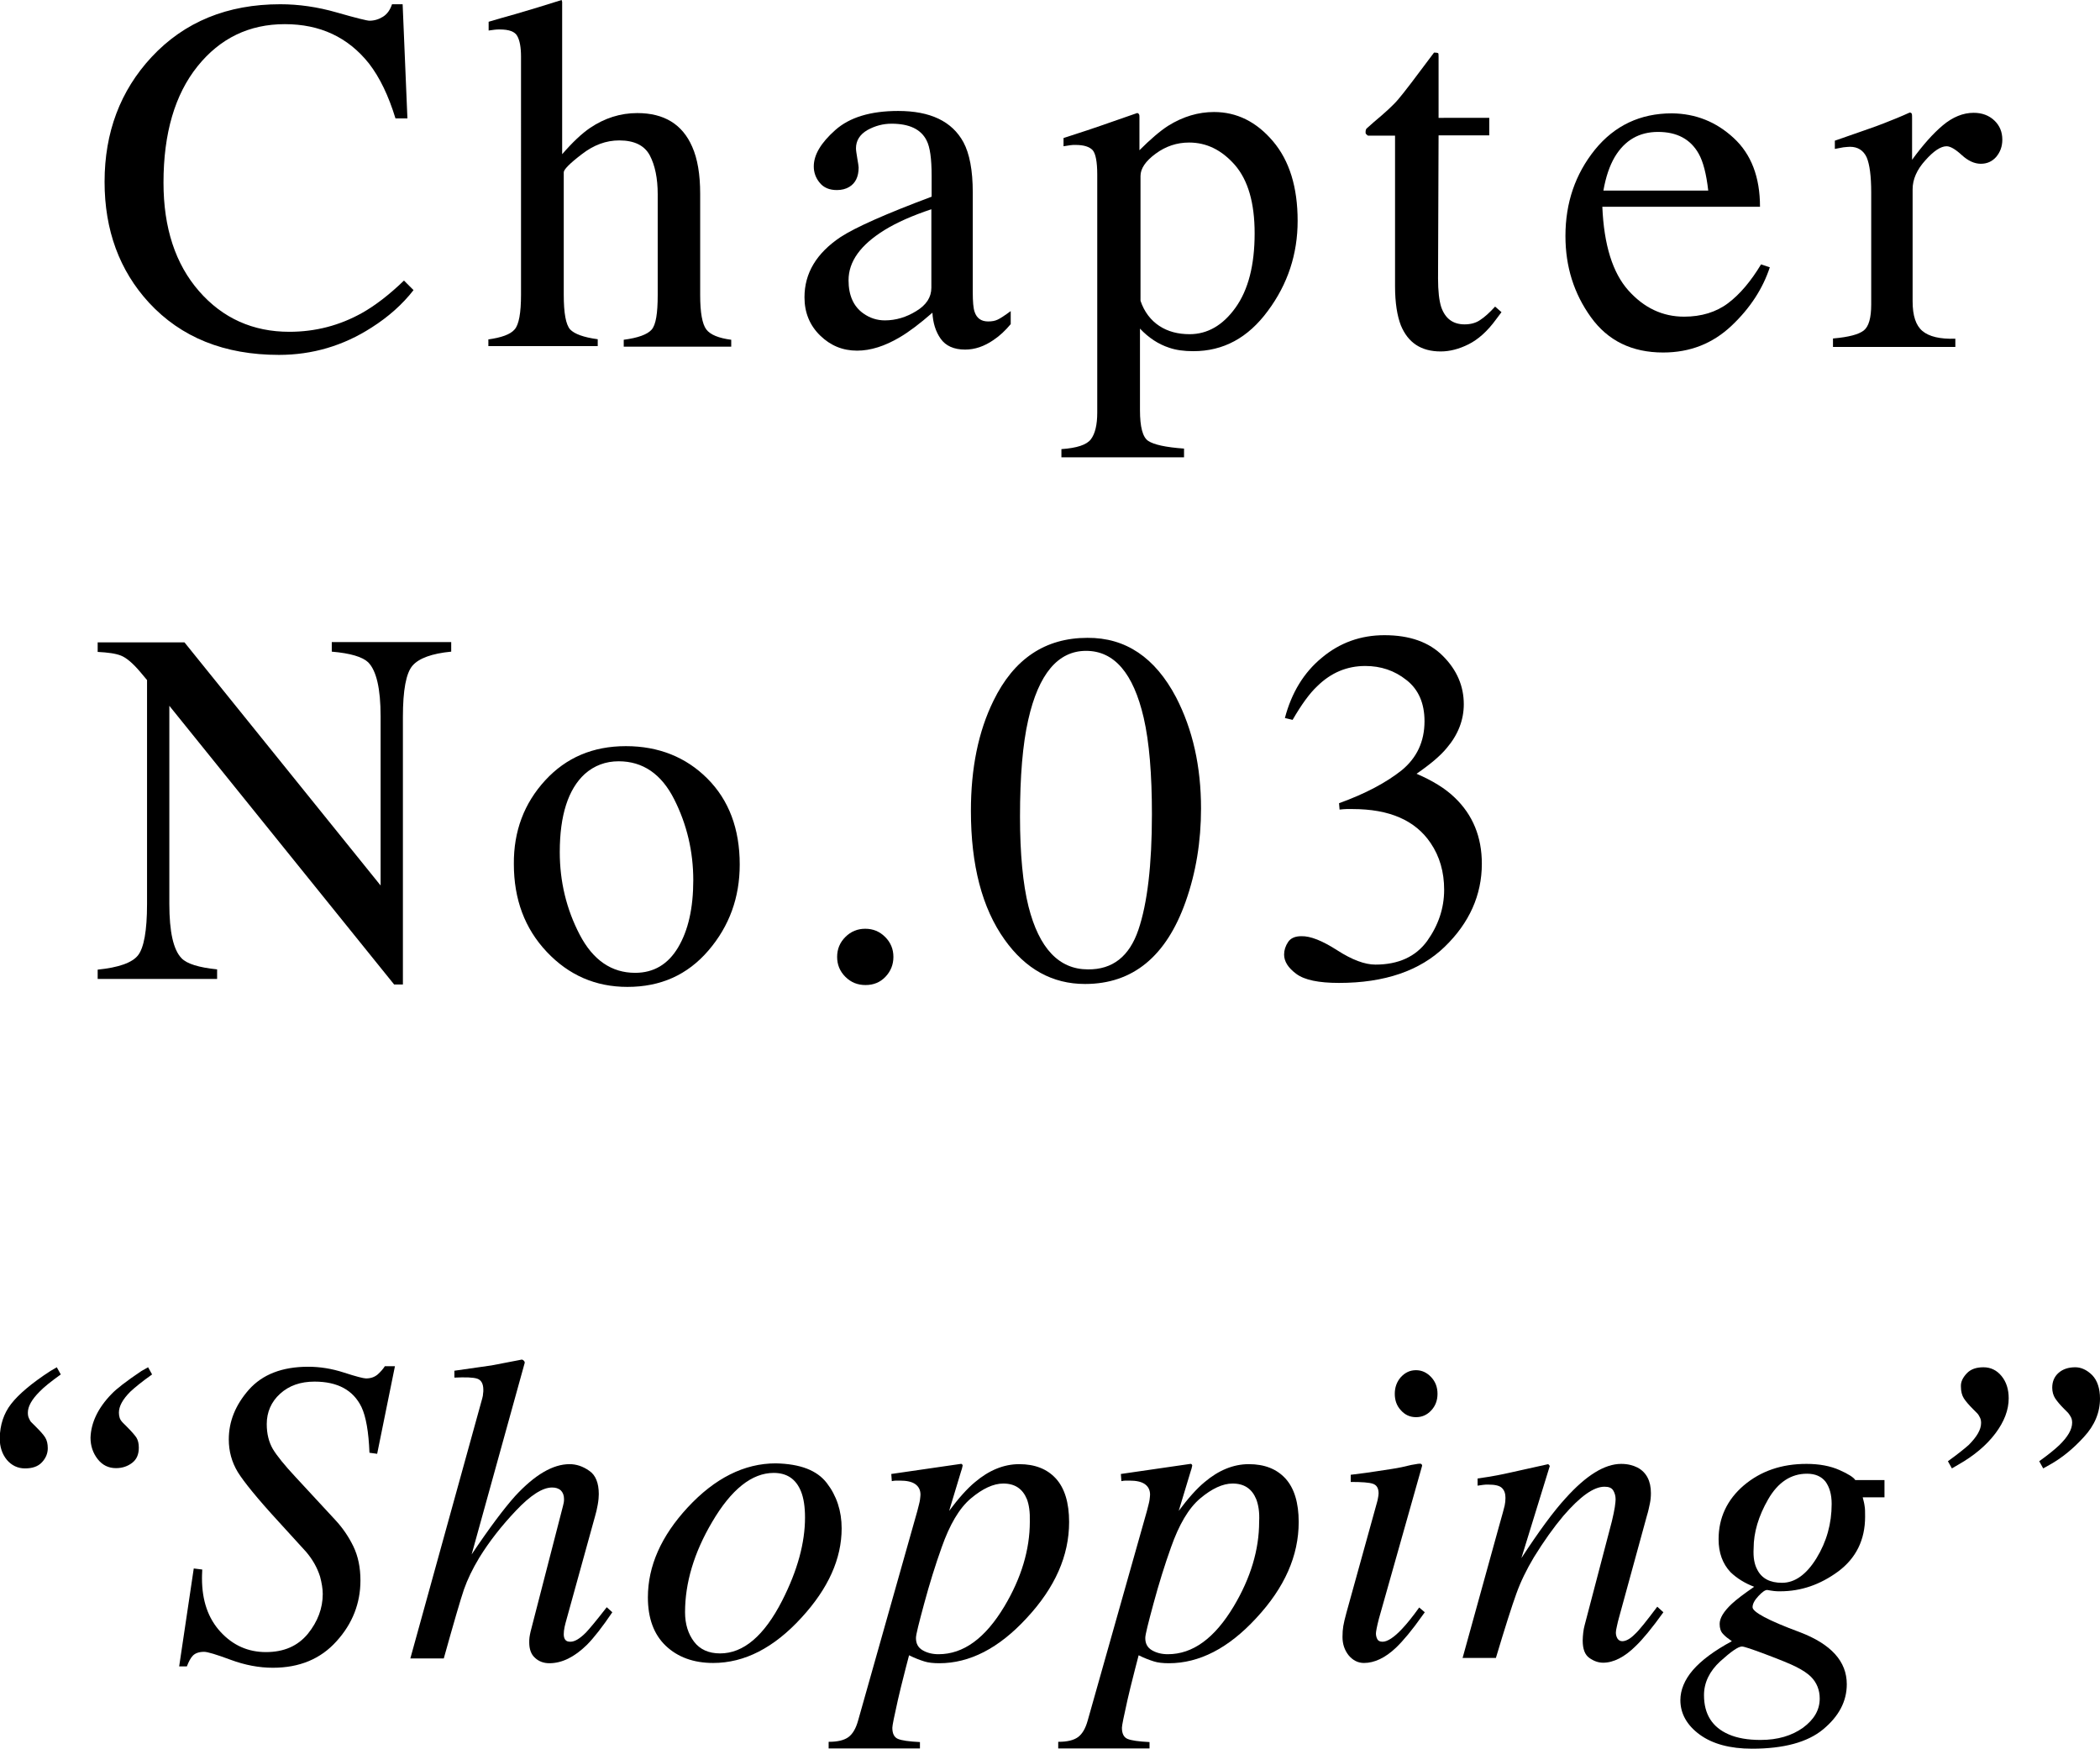
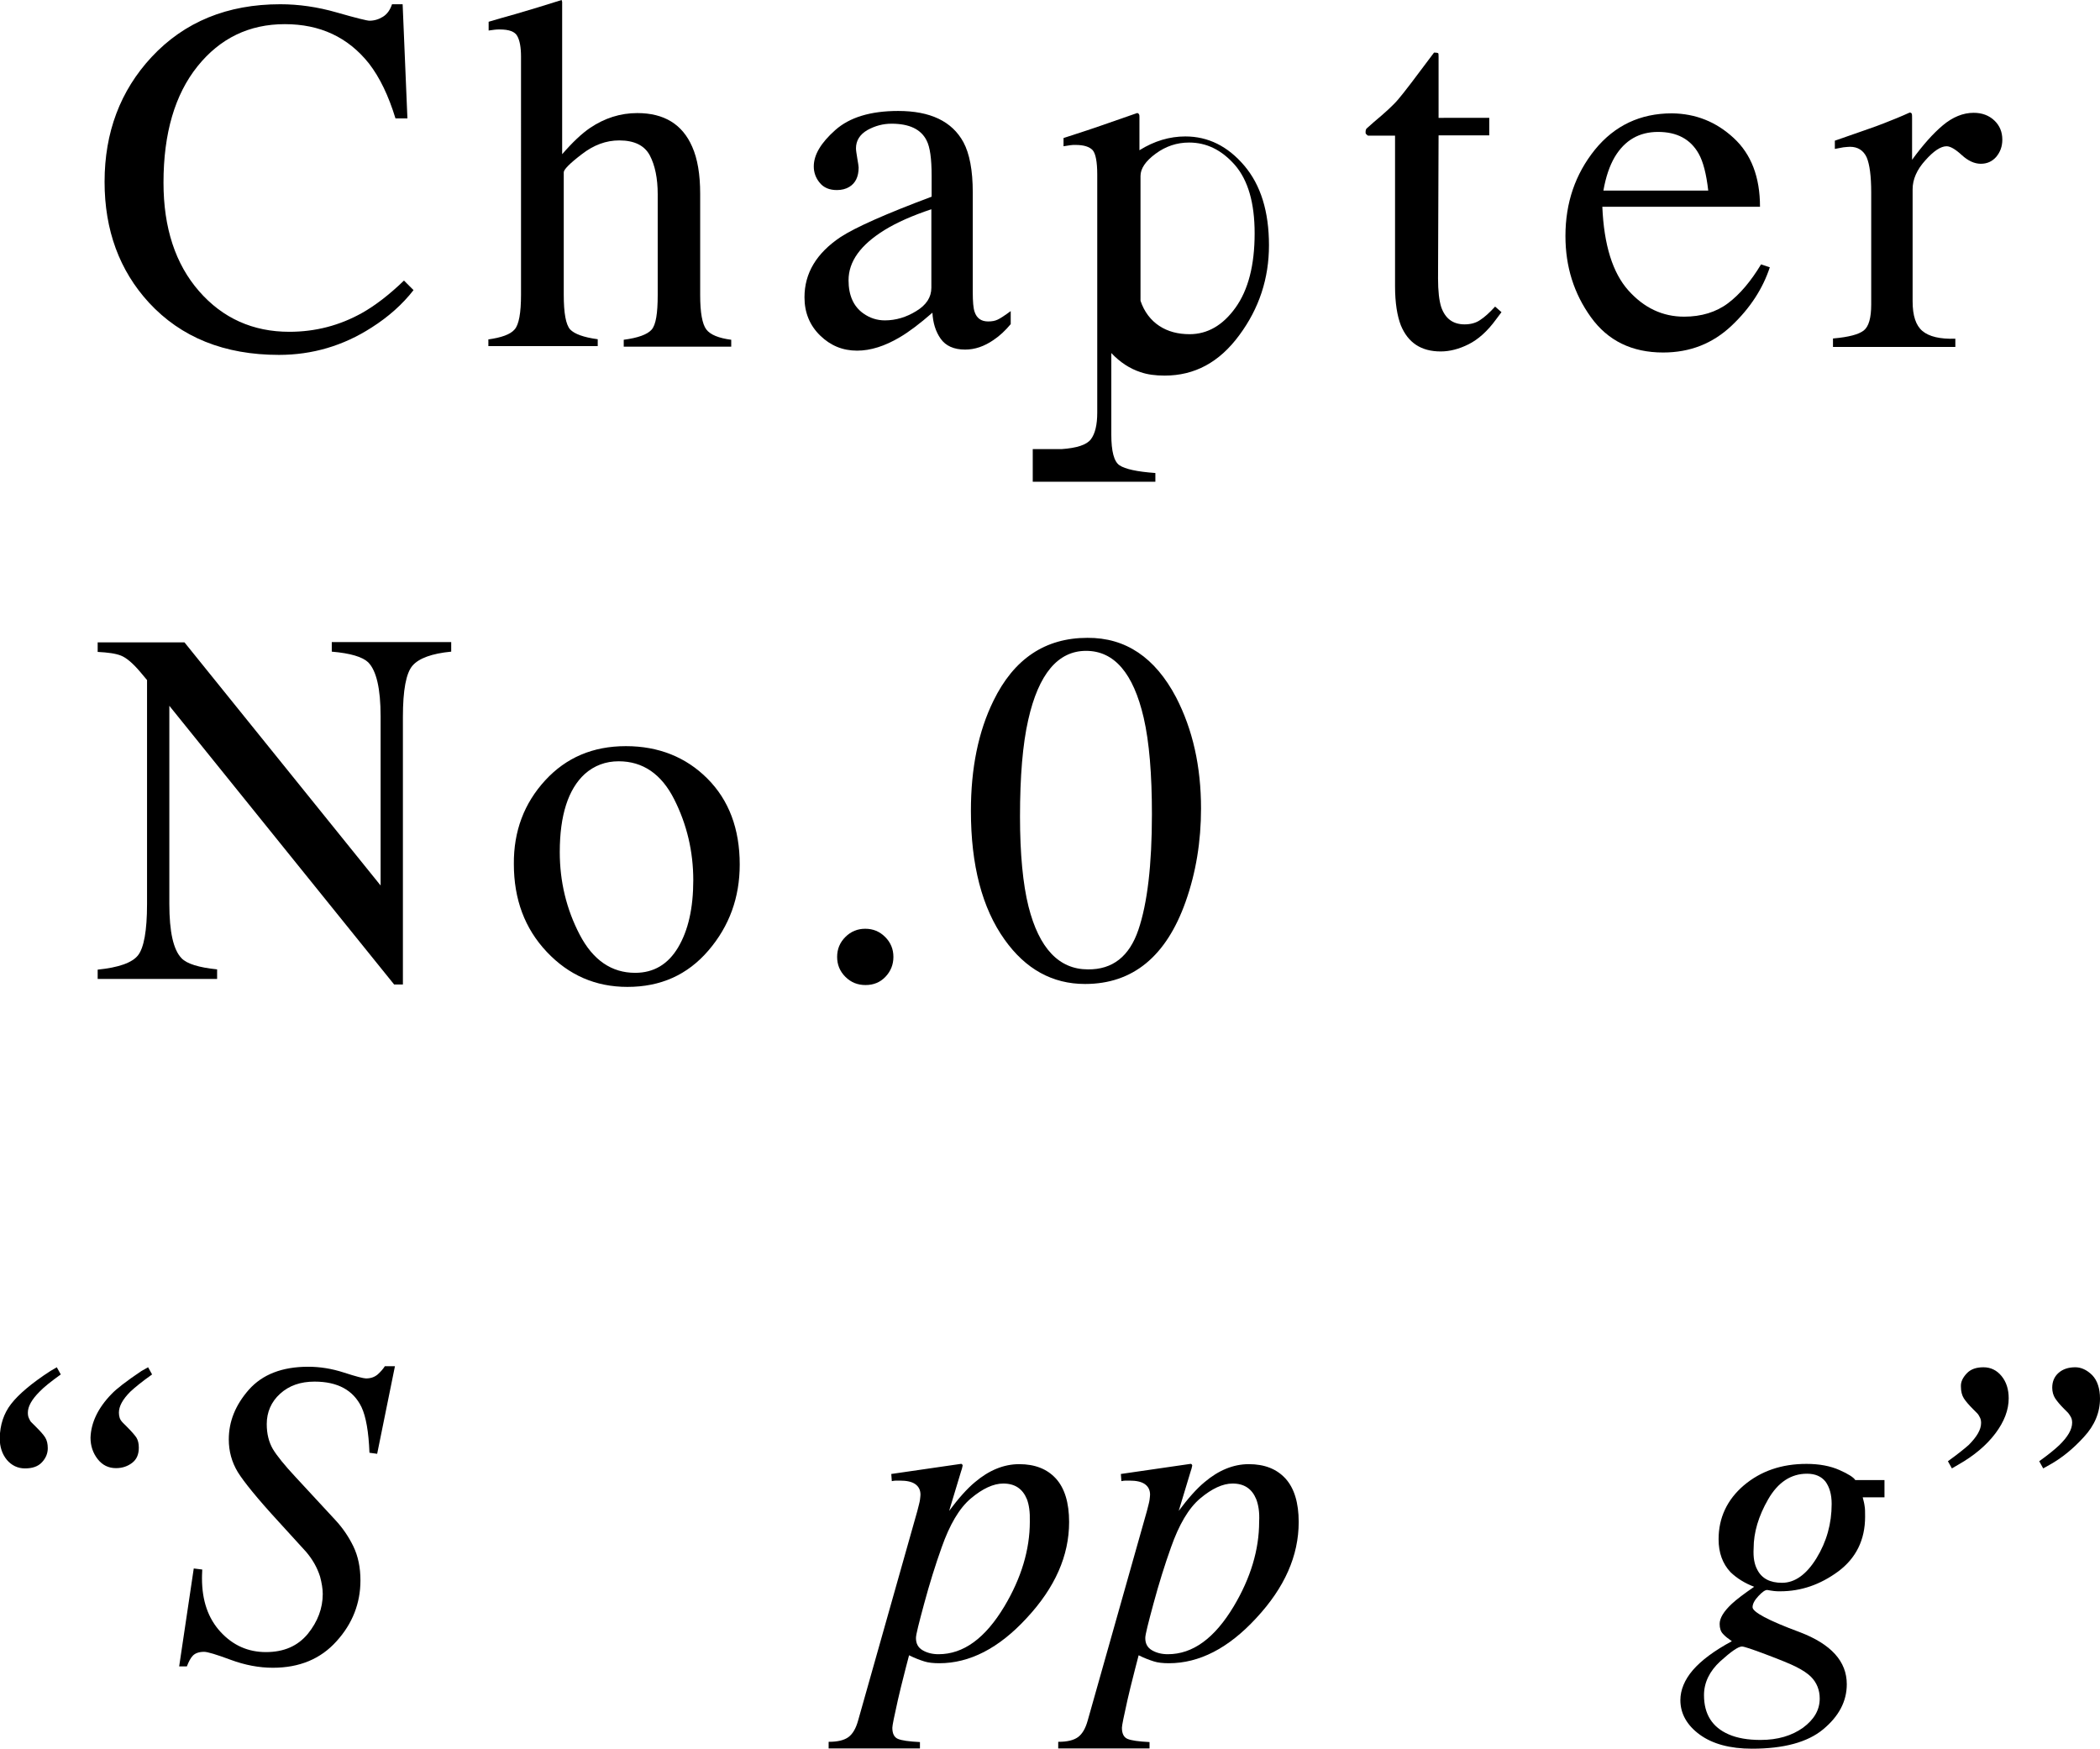
<svg xmlns="http://www.w3.org/2000/svg" version="1.1" id="レイヤー_1" x="0px" y="0px" viewBox="0 0 791.2 659" style="enable-background:new 0 0 791.2 659;" xml:space="preserve">
  <g>
    <g>
      <path d="M126.9,4.7c7.3,2.1,11.4,3.1,12.3,3.1c1.8,0,3.5-0.5,5.1-1.5c1.6-1,2.7-2.6,3.4-4.7h4l1.8,43H149    c-2.6-8.5-5.9-15.4-10-20.7c-7.9-9.9-18.4-14.8-31.7-14.8c-13.4,0-24.4,5.3-32.9,15.9c-8.5,10.6-12.8,25.2-12.8,43.8    c0,17.1,4.5,30.7,13.4,40.9c8.9,10.2,20.3,15.3,34,15.3c9.9,0,19-2.4,27.4-7.1c4.8-2.7,10.1-6.7,15.8-12.2l3.6,3.6    c-4.2,5.4-9.5,10.1-15.8,14.1c-10.7,6.9-22.4,10.3-34.9,10.3c-20.6,0-36.9-6.6-49-19.7C45,101.9,39.4,86.7,39.4,68.5    c0-18.6,5.9-34.3,17.7-47C69.5,8.2,85.7,1.6,105.6,1.6C112.5,1.6,119.6,2.6,126.9,4.7z" />
      <path d="M183.8,127.9c5.1-0.7,8.5-1.9,10.1-3.8c1.6-1.8,2.4-6.2,2.4-13V21.3c0-3.5-0.5-6.1-1.4-7.7c-0.9-1.7-3.1-2.5-6.6-2.5    c-0.7,0-1.4,0-2,0.1s-1.4,0.2-2.2,0.3V8.2c2.7-0.8,6.1-1.8,10.1-2.9c4-1.2,6.8-2,8.4-2.5l9-2.8l0.2,0.7v57.4    c3.9-4.5,7.4-7.8,10.5-9.9c5.5-3.7,11.4-5.6,17.8-5.6c10.1,0,17,4.2,20.7,12.7c2,4.5,3,10.4,3,17.7v38.2c0,6.6,0.8,10.9,2.3,12.9    c1.5,2,4.7,3.3,9.4,3.9v2.6h-40.5v-2.6c5.4-0.7,8.9-2,10.5-3.8s2.3-6.1,2.3-13V73.2c0-6-1-10.9-3-14.7c-2-3.7-5.8-5.6-11.5-5.6    c-4.9,0-9.6,1.7-14.1,5.2c-4.6,3.5-6.8,5.8-6.8,6.8v46.1c0,7,0.8,11.3,2.4,13.1c1.6,1.7,5.1,3,10.4,3.7v2.6h-41.2V127.9z" />
      <path d="M316.7,89.3c5.7-3.7,17.2-8.8,34.3-15.2v-7.9c0-6.4-0.6-10.8-1.9-13.3c-2.1-4.2-6.5-6.3-13.2-6.3c-3.2,0-6.2,0.8-9.1,2.4    c-2.9,1.7-4.3,4-4.3,6.9c0,0.7,0.2,2,0.5,3.8c0.3,1.8,0.5,2.9,0.5,3.4c0,3.5-1.2,5.9-3.5,7.3c-1.3,0.8-2.9,1.2-4.7,1.2    c-2.8,0-5-0.9-6.5-2.8c-1.5-1.8-2.2-3.9-2.2-6.1c0-4.4,2.7-8.9,8.1-13.7c5.4-4.8,13.3-7.2,23.7-7.2c12.1,0,20.3,3.9,24.6,11.8    c2.3,4.3,3.5,10.6,3.5,18.8V110c0,3.6,0.2,6.1,0.7,7.5c0.8,2.4,2.5,3.6,5.1,3.6c1.4,0,2.6-0.2,3.6-0.7c0.9-0.4,2.6-1.5,4.9-3.2    v4.9c-2,2.4-4.1,4.4-6.5,6c-3.5,2.4-7,3.6-10.7,3.6c-4.2,0-7.3-1.4-9.2-4.1c-1.9-2.7-2.9-6-3.1-9.8c-4.7,4.1-8.8,7.2-12.2,9.2    c-5.7,3.4-11.1,5.1-16.2,5.1c-5.4,0-10-1.9-13.9-5.7c-3.9-3.8-5.9-8.6-5.9-14.4C303.1,102.9,307.6,95.4,316.7,89.3z M351,78.8    c-7.2,2.4-13.1,5-17.8,7.9c-9,5.6-13.5,11.8-13.5,18.9c0,5.7,1.9,9.9,5.6,12.5c2.4,1.7,5.1,2.6,8.1,2.6c4.1,0,8.1-1.2,11.8-3.5    c3.8-2.3,5.7-5.2,5.7-8.8V78.8z" />
-       <path d="M399.9,169.2c5.8-0.4,9.5-1.6,11.1-3.7c1.6-2.1,2.4-5.5,2.4-10V65.7c0-4.7-0.6-7.8-1.7-9.1c-1.2-1.3-3.3-2-6.5-2    c-0.7,0-1.3,0-1.9,0.1c-0.6,0.1-1.5,0.2-2.6,0.4v-3.1l8.9-2.9c0.3-0.1,6.6-2.2,18.8-6.5c0.3,0,0.5,0.1,0.7,0.4    c0.2,0.3,0.2,0.6,0.2,1v12.6c4.1-4.1,7.7-7.2,10.8-9.2c5.6-3.5,11.4-5.2,17.3-5.2c8.6,0,16,3.7,22.2,11c6.2,7.3,9.3,17.3,9.3,30    c0,12.5-3.7,23.8-11.2,33.9c-7.5,10.2-16.8,15.2-28.1,15.2c-3.5,0-6.5-0.4-9.1-1.3c-4-1.3-7.7-3.7-11-7.2v30.7    c0,6.3,1,10.2,3.1,11.6c2.1,1.4,6.5,2.4,13.5,2.9v3.3h-46.2V169.2z M436.8,122.8c3.2,2.1,7,3.1,11.4,3.1c6.7,0,12.5-3.3,17.3-10    c4.8-6.7,7.2-16,7.2-28c0-11.5-2.5-20-7.4-25.7c-5-5.7-10.7-8.5-17.3-8.5c-4.6,0-8.8,1.4-12.6,4.2c-3.8,2.8-5.7,5.6-5.7,8.4v47    C431.1,117.5,433.6,120.7,436.8,122.8z" />
+       <path d="M399.9,169.2c5.8-0.4,9.5-1.6,11.1-3.7c1.6-2.1,2.4-5.5,2.4-10V65.7c0-4.7-0.6-7.8-1.7-9.1c-1.2-1.3-3.3-2-6.5-2    c-0.7,0-1.3,0-1.9,0.1c-0.6,0.1-1.5,0.2-2.6,0.4v-3.1l8.9-2.9c0.3-0.1,6.6-2.2,18.8-6.5c0.3,0,0.5,0.1,0.7,0.4    c0.2,0.3,0.2,0.6,0.2,1v12.6c5.6-3.5,11.4-5.2,17.3-5.2c8.6,0,16,3.7,22.2,11c6.2,7.3,9.3,17.3,9.3,30    c0,12.5-3.7,23.8-11.2,33.9c-7.5,10.2-16.8,15.2-28.1,15.2c-3.5,0-6.5-0.4-9.1-1.3c-4-1.3-7.7-3.7-11-7.2v30.7    c0,6.3,1,10.2,3.1,11.6c2.1,1.4,6.5,2.4,13.5,2.9v3.3h-46.2V169.2z M436.8,122.8c3.2,2.1,7,3.1,11.4,3.1c6.7,0,12.5-3.3,17.3-10    c4.8-6.7,7.2-16,7.2-28c0-11.5-2.5-20-7.4-25.7c-5-5.7-10.7-8.5-17.3-8.5c-4.6,0-8.8,1.4-12.6,4.2c-3.8,2.8-5.7,5.6-5.7,8.4v47    C431.1,117.5,433.6,120.7,436.8,122.8z" />
      <path d="M561.1,44.3v6.7h-19.1l-0.2,53.9c0,4.7,0.4,8.3,1.2,10.8c1.5,4.3,4.4,6.5,8.8,6.5c2.2,0,4.2-0.5,5.8-1.6    c1.7-1.1,3.5-2.7,5.7-5.1l2.4,2.1l-2.1,2.8c-3.2,4.4-6.7,7.5-10.3,9.3c-3.6,1.8-7.1,2.7-10.5,2.7c-7.4,0-12.3-3.3-15-9.8    c-1.4-3.6-2.2-8.5-2.2-14.8V51.1h-10.2c-0.3-0.2-0.5-0.4-0.7-0.6c-0.2-0.2-0.2-0.4-0.2-0.7c0-0.6,0.1-1.1,0.4-1.4    c0.3-0.3,1.2-1.1,2.7-2.4c4.3-3.6,7.4-6.4,9.3-8.7c1.9-2.2,6.4-8.1,13.4-17.5c0.8,0,1.3,0.1,1.5,0.2c0.2,0.1,0.2,0.6,0.2,1.4v23    H561.1z" />
      <path d="M653.2,52c6.6,6.1,9.9,14.7,9.9,25.9h-59.4c0.6,14.4,3.9,24.9,9.8,31.5c5.9,6.6,12.9,9.9,21,9.9c6.5,0,12.1-1.7,16.6-5.1    s8.6-8.3,12.4-14.6l3.3,1.1c-2.6,7.9-7.3,15.3-14.4,22s-15.6,10.1-25.8,10.1c-11.7,0-20.8-4.4-27.2-13.3c-6.4-8.9-9.6-19-9.6-30.6    c0-12.5,3.7-23.3,11.1-32.5c7.4-9.1,17.1-13.7,29-13.7C638.9,42.8,646.6,45.9,653.2,52z M608.4,59.1c-2,3.4-3.4,7.6-4.3,12.7h39.5    c-0.7-6.2-1.9-10.9-3.6-13.9c-3.1-5.5-8.2-8.2-15.3-8.2C617.6,49.7,612.2,52.8,608.4,59.1z" />
      <path d="M690.8,127.5c5.7-0.5,9.5-1.5,11.4-3c1.9-1.5,2.8-4.8,2.8-9.8V72.5c0-6.2-0.6-10.6-1.7-13.2c-1.2-2.6-3.3-4-6.3-4    c-0.6,0-1.4,0.1-2.5,0.2c-1,0.2-2.1,0.4-3.2,0.6V53c3.5-1.2,7.2-2.5,10.9-3.8c3.7-1.3,6.3-2.2,7.7-2.8c3.1-1.2,6.3-2.5,9.6-4    c0.4,0,0.7,0.2,0.8,0.5c0.1,0.3,0.1,1,0.1,2v15.3c4-5.5,7.9-9.9,11.6-13c3.7-3.1,7.6-4.7,11.6-4.7c3.2,0,5.8,1,7.8,2.9    c2,1.9,3,4.3,3,7.2c0,2.6-0.8,4.7-2.3,6.5c-1.5,1.7-3.4,2.6-5.8,2.6c-2.4,0-4.8-1.1-7.2-3.3c-2.4-2.2-4.3-3.3-5.7-3.3    c-2.2,0-4.9,1.8-8,5.3c-3.2,3.5-4.8,7.2-4.8,10.9v42.2c0,5.4,1.2,9.1,3.7,11.2c2.5,2.1,6.6,3.1,12.4,2.9v3.1h-46.1V127.5z" />
      <path d="M36.8,365.3c7.9-0.8,13-2.6,15.2-5.4c2.2-2.8,3.4-9.2,3.4-19.3v-84.4l-2.6-3.1c-2.8-3.3-5.2-5.3-7.2-6.1    c-2-0.8-4.9-1.2-8.8-1.4v-3.6h32.7l73.9,91.6v-63.7c0-10.5-1.6-17.3-4.7-20.4c-2.1-2-6.6-3.4-13.7-4v-3.6h45v3.6    c-7.3,0.7-12.2,2.5-14.6,5.3c-2.4,2.8-3.6,9.2-3.6,19.3v100.8h-3.3l-84.7-105v74.6c0,10.5,1.5,17.3,4.6,20.5    c2,2.1,6.5,3.5,13.4,4.2v3.6h-45V365.3z" />
      <path d="M205.4,294c7.9-8.6,18-12.9,30.4-12.9c12.3,0,22.6,4.1,30.7,12.2c8.1,8.1,12.2,18.9,12.2,32.4c0,12.4-3.9,23.2-11.8,32.4    s-18,13.7-30.5,13.7c-12,0-22.1-4.4-30.4-13.2c-8.3-8.8-12.4-19.8-12.4-33.1C193.5,313.1,197.5,302.6,205.4,294z M220.3,291.6    c-6.2,5.7-9.4,15.5-9.4,29.4c0,11.1,2.5,21.5,7.5,31.1c5,9.6,12,14.4,20.9,14.4c7,0,12.4-3.2,16.2-9.6c3.8-6.4,5.7-14.8,5.7-25.3    c0-10.8-2.4-21-7.2-30.5c-4.8-9.5-11.8-14.3-20.9-14.3C228.2,286.8,223.9,288.4,220.3,291.6z" />
      <path d="M318.5,368c-2.1-2.1-3.1-4.6-3.1-7.5c0-2.9,1-5.4,3.1-7.5c2.1-2.1,4.6-3.1,7.5-3.1c2.9,0,5.4,1,7.5,3.1    c2.1,2.1,3.1,4.6,3.1,7.5c0,2.9-1,5.4-3,7.5c-2,2.1-4.5,3.1-7.5,3.1C323.1,371.1,320.6,370.1,318.5,368z" />
      <path d="M443.1,262.7c6.3,12.2,9.4,26.1,9.4,41.9c0,12.4-1.9,24.1-5.8,35.1c-7.3,20.6-19.9,31-37.9,31c-12.3,0-22.4-5.6-30.3-16.7    c-8.5-11.9-12.7-28.1-12.7-48.5c0-16.1,2.8-29.9,8.5-41.5c7.7-15.8,19.5-23.7,35.4-23.7C424.1,240.2,435.2,247.7,443.1,262.7z     M428.9,350.3c3.4-10,5.1-24.5,5.1-43.6c0-15.1-1-27.2-3.1-36.3c-3.9-16.8-11.1-25.2-21.7-25.2c-10.6,0-17.9,8.7-21.8,26    c-2.1,9.2-3.1,21.4-3.1,36.4c0,14.1,1.1,25.5,3.2,33.9c4,15.8,11.5,23.7,22.4,23.7C419.2,365.3,425.5,360.3,428.9,350.3z" />
-       <path d="M503.8,358c5.6,3.6,10.4,5.4,14.4,5.4c8.7,0,15.2-3,19.5-8.9c4.2-5.9,6.4-12.3,6.4-19.3c0-6.7-1.7-12.6-5.1-17.6    c-5.8-8.6-15.6-12.8-29.4-12.8c-0.8,0-1.6,0-2.3,0s-1.6,0.1-2.6,0.2l-0.2-2.4c10-3.6,17.8-7.8,23.6-12.4    c5.7-4.7,8.6-10.8,8.6-18.5c0-6.8-2.3-12-6.8-15.5c-4.5-3.6-9.7-5.3-15.5-5.3c-6.9,0-12.9,2.5-18.1,7.6c-2.9,2.7-6,7-9.3,12.7    l-2.9-0.7c2.5-9.5,7.1-17.1,13.9-22.7c6.8-5.7,14.7-8.5,23.6-8.5c9.5,0,16.9,2.6,22.1,7.9c5.2,5.2,7.8,11.3,7.8,18.1    c0,6-2.2,11.6-6.5,16.6c-2.4,2.9-6.2,6.1-11.3,9.6c6,2.6,10.8,5.5,14.4,9c6.8,6.5,10.2,14.8,10.2,24.9c0,11.8-4.7,22.3-14,31.3    c-9.3,9-22.6,13.6-39.8,13.6c-7.7,0-13-1.1-16.1-3.4c-3.1-2.3-4.6-4.7-4.6-7.3c0-1.6,0.5-3.2,1.5-4.7c1-1.5,2.7-2.2,5-2.2    C493.7,352.6,498.2,354.4,503.8,358z" />
    </g>
    <g>
      <path d="M4.2,528.9c2.8-3.6,7.7-7.8,14.8-12.4l2.4-1.4l1.5,2.7c-3.6,2.6-6.3,4.7-8,6.5c-3,3-4.4,5.6-4.4,7.9    c0,0.8,0.1,1.5,0.4,2.1c0.3,0.7,0.6,1.3,1.1,1.7l1.5,1.5c1.6,1.6,2.8,2.9,3.5,4c0.7,1.1,1,2.5,1,4.1c0,1.9-0.7,3.7-2.2,5.3    c-1.5,1.6-3.6,2.3-6.4,2.3c-2.7,0-5-1.1-6.8-3.2c-1.8-2.2-2.7-4.9-2.7-8.2C0,536.8,1.4,532.5,4.2,528.9z M42.1,525.1    c1.7-1.8,5.4-4.7,11.2-8.6l2.5-1.4l1.5,2.7c-3.8,2.7-6.5,4.9-8.2,6.5c-2.9,2.9-4.3,5.5-4.3,7.9c0,0.7,0.1,1.4,0.3,2    c0.2,0.6,0.6,1.2,1.2,1.8l1.5,1.5c1.8,1.8,3,3.2,3.6,4.1c0.6,1,0.9,2.2,0.9,3.8c0,2.5-0.8,4.4-2.5,5.7c-1.7,1.3-3.7,2-6.1,2    c-2.8,0-5.1-1.1-6.9-3.4c-1.8-2.3-2.7-5-2.7-8.1C34.3,536,36.9,530.4,42.1,525.1z" />
      <path d="M73,590.9l3.2,0.4c-0.1,1.9-0.1,3-0.1,3.3c0,8.4,2.3,15.1,7,20.2c4.7,5.1,10.4,7.6,17.1,7.6c6.8,0,12-2.3,15.8-6.9    c3.7-4.6,5.6-9.6,5.6-15c0-2-0.4-4.2-1-6.5c-1.1-3.5-2.9-6.6-5.3-9.4l-10.3-11.3c-8-8.7-13.1-15-15.4-18.7    c-2.3-3.8-3.4-7.9-3.4-12.3c0-6.8,2.5-13,7.6-18.8c5.1-5.7,12.5-8.6,22.3-8.6c4.4,0,8.9,0.7,13.5,2.2c4.6,1.5,7.4,2.2,8.3,2.2    c1.8,0,3.2-0.5,4.4-1.5c1.1-1,2-2,2.7-3.1h3.8l-6.7,33l-2.9-0.4c-0.3-7.8-1.3-13.6-3-17.2c-3.1-6.4-9-9.6-17.7-9.6    c-5.3,0-9.6,1.5-13,4.6c-3.3,3-5,6.9-5,11.4c0,3.7,0.8,6.8,2.3,9.4c1.5,2.5,4.4,6.1,8.6,10.6l14.9,16.1c2.7,2.9,5,6.2,6.8,9.9    c1.8,3.7,2.7,8,2.7,12.9c0,8.6-3,16.3-9,22.9c-6,6.7-14,10-24,10c-5.2,0-10.5-1-15.9-3c-5.4-2-8.7-3-10-3c-1.9,0-3.3,0.5-4.2,1.4    c-0.9,0.9-1.6,2.3-2.3,4.1h-2.9L73,590.9z" />
-       <path d="M171.2,516.4c3.5-0.5,6.3-0.9,8.4-1.2c2.1-0.3,4-0.6,5.6-0.8c6.4-1.2,9.9-1.9,10.4-2c0.5-0.1,0.9-0.2,1.1-0.2    c0.7,0.3,1,0.7,1,1.2l-20,72.2c6.7-10,12.2-17.3,16.4-22c7.4-8,14.2-12,20.5-12c2.5,0,5,0.8,7.4,2.5c2.4,1.6,3.6,4.6,3.6,8.8    c0,1-0.1,2.3-0.4,4c-0.3,1.6-0.6,3-1,4.3l-10.7,38.7c-0.3,1.1-0.6,2.1-0.8,3.1c-0.2,1-0.3,1.9-0.3,2.7c0,0.9,0.2,1.6,0.6,2.1    c0.4,0.5,1,0.7,1.9,0.7c1.7,0,3.6-1.2,5.9-3.5c1.4-1.5,4-4.6,7.8-9.5l2.1,1.9c-3.8,5.6-7,9.7-9.6,12.3c-4.7,4.6-9.4,6.9-14.1,6.9    c-2.2,0-4-0.7-5.4-2c-1.5-1.3-2.2-3.3-2.2-5.8c0-0.7,0-1.4,0.1-2c0.1-0.6,0.2-1.3,0.4-2.1l12.2-47.3c0.1-0.4,0.2-0.9,0.3-1.3    c0.1-0.5,0.1-0.9,0.1-1.4c0-1.3-0.4-2.4-1.2-3.2c-0.9-0.8-2-1.1-3.3-1.1c-3.6,0-8.1,2.9-13.6,8.7c-5.5,5.8-10.1,11.7-13.8,17.7    c-2.6,4.3-4.5,8.3-5.8,12c-1.3,3.8-3.8,12.4-7.6,26h-12.6l27.1-98c0.2-0.7,0.3-1.3,0.3-1.8c0.1-0.5,0.1-0.9,0.1-1.4    c0-2.3-0.8-3.7-2.3-4.2c-1.5-0.5-4.4-0.6-8.6-0.4V516.4z" />
-       <path d="M311.5,558.7c3.7,4.8,5.6,10.5,5.6,17.1c0,11.4-5,22.6-15.1,33.6c-10.4,11.4-21.5,17.1-33.3,17.1    c-7.4,0-13.4-2.2-17.9-6.5c-4.5-4.3-6.7-10.4-6.7-18.2c0-11.8,5-23.1,15-33.9c10.2-11,21.3-16.6,33.2-16.6    C301.5,551.5,307.8,553.9,311.5,558.7z M261.5,618.5c2.2,2.9,5.5,4.4,9.8,4.4c8.8,0,16.6-6.6,23.4-19.9    c5.8-11.4,8.6-21.8,8.6-31.3c0-4-0.5-7.3-1.5-9.8c-1.9-4.7-5.3-7-10.3-7c-8.2,0-16,6.2-23.2,18.5c-6.8,11.5-10.2,22.9-10.2,34    C258.1,611.9,259.3,615.6,261.5,618.5z" />
      <path d="M312.4,656.2c3.2,0,5.7-0.6,7.3-1.8c1.6-1.2,2.8-3.3,3.6-6.2l22.3-78.9c0.5-2,0.9-3.4,1-4.2c0.1-0.9,0.2-1.5,0.2-2    c0-1.8-0.7-3.1-2-4c-1.3-0.9-3.2-1.3-5.8-1.3c-0.5,0-1.1,0-1.5,0c-0.5,0-1,0.1-1.5,0.2l-0.2-2.7l26.2-3.8c0.3-0.1,0.6,0.2,0.7,0.6    c-0.2,1-0.4,1.7-0.6,2.2l-4.5,14.9c3.5-4.7,6.8-8.4,9.7-10.8c5.3-4.5,10.9-6.8,16.7-6.8c5.9,0,10.5,1.8,13.8,5.4    c3.3,3.6,5,9.1,5,16.4c0,12.7-5.3,24.7-16,36.2c-10.5,11.4-21.5,17-32.9,17c-2.2,0-4.2-0.2-5.7-0.7c-1.6-0.5-3.5-1.2-5.7-2.3    l-1.3,5c-1.4,5.5-2.4,9.5-2.9,11.8c-1.4,6.2-2.1,9.7-2.1,10.5c0,2.2,0.7,3.6,2.1,4.2c1.4,0.6,4.2,1,8.3,1.2v2.4h-34.4V656.2z     M386.9,564.8c-1.6-3.9-4.5-5.9-8.9-5.9c-3.7,0-7.8,1.9-12.2,5.6c-4.4,3.7-8,9.9-11,18.4c-2.4,6.7-4.6,13.8-6.6,21.2    s-3.1,11.7-3.1,13c0,2.1,0.8,3.6,2.5,4.6c1.7,1,3.7,1.5,6,1.5c9.4,0,17.6-6,24.8-18c6.4-10.7,9.6-21.4,9.6-31.9    C388.1,569.6,387.7,566.9,386.9,564.8z" />
      <path d="M398.9,656.2c3.2,0,5.7-0.6,7.3-1.8c1.6-1.2,2.8-3.3,3.6-6.2l22.3-78.9c0.5-2,0.9-3.4,1-4.2c0.1-0.9,0.2-1.5,0.2-2    c0-1.8-0.7-3.1-2-4c-1.3-0.9-3.2-1.3-5.8-1.3c-0.5,0-1.1,0-1.5,0c-0.5,0-1,0.1-1.5,0.2l-0.2-2.7l26.2-3.8c0.3-0.1,0.6,0.2,0.7,0.6    c-0.2,1-0.4,1.7-0.6,2.2l-4.5,14.9c3.5-4.7,6.8-8.4,9.7-10.8c5.3-4.5,10.9-6.8,16.7-6.8c5.9,0,10.5,1.8,13.8,5.4    c3.3,3.6,5,9.1,5,16.4c0,12.7-5.3,24.7-16,36.2c-10.5,11.4-21.5,17-32.9,17c-2.2,0-4.2-0.2-5.7-0.7c-1.6-0.5-3.5-1.2-5.7-2.3    l-1.3,5c-1.4,5.5-2.4,9.5-2.9,11.8c-1.4,6.2-2.1,9.7-2.1,10.5c0,2.2,0.7,3.6,2.1,4.2c1.4,0.6,4.2,1,8.3,1.2v2.4h-34.4V656.2z     M473.3,564.8c-1.6-3.9-4.5-5.9-8.9-5.9c-3.7,0-7.8,1.9-12.2,5.6c-4.4,3.7-8,9.9-11,18.4c-2.4,6.7-4.6,13.8-6.6,21.2    s-3.1,11.7-3.1,13c0,2.1,0.8,3.6,2.5,4.6c1.7,1,3.7,1.5,6,1.5c9.4,0,17.6-6,24.8-18c6.4-10.7,9.6-21.4,9.6-31.9    C474.6,569.6,474.1,566.9,473.3,564.8z" />
-       <path d="M535.4,551.5c0.3,0.2,0.4,0.4,0.4,0.7l-16.3,57.7c-0.8,3.1-1.1,4.9-1.1,5.5c0,0.8,0.2,1.5,0.5,2.1c0.3,0.6,0.9,1,2,1    c1.8,0,4.3-1.6,7.3-4.8c1.8-1.9,4-4.6,6.5-8.1l2.1,1.8l-0.8,1.1c-4,5.7-7.4,9.7-10,12.2c-4.1,3.9-8.2,5.8-12.1,5.8    c-2.3,0-4.2-1-5.8-2.9c-1.5-1.9-2.3-4.2-2.3-6.9c0-1.6,0.1-2.9,0.3-4.1c0.2-1.2,0.6-2.9,1.2-5.1l11.5-41.5    c0.2-0.6,0.3-1.2,0.4-1.8c0.1-0.5,0.2-1.1,0.2-1.6c0-1.9-0.7-3.1-2.1-3.6c-1.4-0.5-4.2-0.7-8.4-0.7v-2.7c4.4-0.5,7.6-1,9.6-1.3    s3.9-0.6,5.9-0.9c2.6-0.4,5-0.9,7.3-1.5C533.8,551.5,535.1,551.3,535.4,551.5z M527.8,531.3c-1.6-1.7-2.3-3.8-2.3-6.2    c0-2.5,0.8-4.6,2.3-6.3c1.6-1.7,3.4-2.6,5.7-2.6c2.2,0,4.1,0.9,5.7,2.6c1.6,1.7,2.4,3.8,2.4,6.3s-0.8,4.6-2.4,6.3    c-1.6,1.7-3.5,2.5-5.7,2.5C531.2,533.9,529.3,533,527.8,531.3z" />
-       <path d="M551,624.8l13.8-49.9c1.2-4.2,1.9-6.8,2.1-7.7c0.2-0.9,0.3-1.9,0.3-2.9c0-1.6-0.4-2.8-1.3-3.7c-0.9-0.9-2.6-1.3-5.2-1.3    c-0.6,0-1.3,0-1.9,0.1c-0.6,0.1-1.3,0.2-2.1,0.3V557c3.5-0.5,6-0.9,7.4-1.2c1.5-0.3,3.1-0.6,4.8-1l14.4-3.2    c0.3,0.2,0.5,0.5,0.6,0.7l-10.7,34.7c6.6-10.1,12.1-17.6,16.6-22.5c7.8-8.7,14.8-13,21-13c2.4,0,4.4,0.5,6.2,1.4    c3.3,1.8,5,5,5,9.6c0,1.3-0.1,2.6-0.4,4c-0.3,1.4-0.6,2.9-1.1,4.5l-10.6,38.7c-0.2,0.8-0.5,1.8-0.7,2.9c-0.3,1.2-0.4,2-0.4,2.5    c0,0.8,0.2,1.5,0.6,2.2c0.4,0.6,1,1,1.8,1c1.3,0,2.9-0.8,4.6-2.5c1.8-1.6,4.6-5.2,8.6-10.5l2.3,2.1c-4.3,6-7.8,10.2-10.3,12.6    c-4.3,4.3-8.5,6.4-12.4,6.4c-1.8,0-3.5-0.6-5.2-1.8s-2.5-3.4-2.5-6.6c0-0.9,0.1-1.9,0.2-2.9c0.1-1,0.3-1.9,0.5-2.7l10.3-39.3    c0.5-2.2,0.9-3.9,1.1-5.3c0.2-1.4,0.3-2.4,0.3-2.9c0-1.3-0.3-2.4-0.9-3.4s-1.7-1.4-3.3-1.4c-4.1,0-9.2,3.7-15.5,11    c-3.7,4.4-7.4,9.6-11.1,15.6c-2.8,4.7-5,9.2-6.6,13.7c-1.6,4.4-4.2,12.5-7.7,24.2H551z" />
      <path d="M637.8,629.2c3.1-3.6,8-7.3,14.7-10.9c-1.3-0.9-2.5-1.8-3.3-2.7c-0.9-0.9-1.3-2.2-1.3-3.8c0-2.2,1.5-4.7,4.6-7.6    c1.7-1.6,4.5-3.7,8.4-6.4c-3.4-1.3-6.4-3.1-8.9-5.5c-3-3.2-4.5-7.3-4.5-12.4c0-8.1,3.2-14.9,9.5-20.3c6.4-5.4,14.2-8.1,23.6-8.1    c4.9,0,9,0.8,12.4,2.3s5.4,2.8,6,3.8H710v6.5h-8.2c0.3,1.2,0.6,2.3,0.7,3.2c0.2,1,0.2,2.3,0.2,4.1c0,8.7-3.4,15.6-10.1,20.6    c-6.8,5-14,7.5-21.9,7.5c-0.8,0-1.6,0-2.3-0.1c-0.7-0.1-1.6-0.2-2.6-0.4c-0.8,0-1.9,0.8-3.3,2.3c-1.5,1.6-2.2,3-2.2,4.2    c0,1.8,5.9,5,17.8,9.4c11.8,4.5,17.7,11,17.7,19.6c0,6.5-3,12.1-8.9,17c-5.9,4.9-14.9,7.3-26.8,7.3c-8.3,0-14.9-1.8-19.7-5.3    s-7.3-7.9-7.3-13C633.1,636.7,634.7,632.8,637.8,629.2z M679.3,650.9c4.2-3.1,6.3-6.7,6.3-11c0-3.2-1.1-6-3.3-8.2    c-1.2-1.2-3.1-2.5-5.7-3.8c-2.2-1.1-5.9-2.6-11.2-4.6c-5.3-2-8.3-3-9.1-3c-1.4,0-4.1,1.9-8.2,5.6c-4,3.7-6.1,8-6.1,12.7    c0,7.2,3.1,12.1,9.3,14.8c3.2,1.4,7.2,2.1,12,2.1C669.8,655.5,675.1,653.9,679.3,650.9z M662.1,591.4c1.7,3.3,4.8,4.9,9.3,4.9    c4.8,0,9.2-3.1,13-9.3c3.8-6.2,5.7-13,5.7-20.4c0-3.6-0.8-6.3-2.3-8.4c-1.6-2-3.9-3-7-3c-6,0-10.9,3.2-14.6,9.6    c-3.7,6.4-5.5,12.6-5.5,18.5C660.5,586.8,661,589.4,662.1,591.4z" />
      <path d="M741,517.4c1.5-1.6,3.6-2.3,6.3-2.3c2.7,0,5,1.1,6.8,3.3c1.8,2.2,2.7,5,2.7,8.4c0,4.4-1.7,8.8-5,13.2    c-3.3,4.4-8,8.4-14,11.8l-2.4,1.4l-1.5-2.7c3.6-2.6,6.1-4.6,7.8-6.1c3.1-3.1,4.7-5.8,4.7-8.3c0-0.7-0.1-1.4-0.4-2    s-0.6-1.2-1.1-1.7l-1.5-1.5c-1.6-1.6-2.8-3-3.5-4.1c-0.7-1.1-1.1-2.6-1.1-4.4C738.7,520.6,739.5,519,741,517.4z M788.3,518.1    c1.9,2,2.9,5,2.9,8.8c0,5.2-2,10.1-6.1,14.5c-4,4.4-8.3,7.9-12.8,10.4l-2.5,1.4l-1.5-2.7c3.2-2.3,5.7-4.3,7.5-6    c3.3-3.2,4.9-6,4.9-8.5c0-0.7-0.1-1.4-0.4-2s-0.7-1.2-1.1-1.7l-1.5-1.5c-1.5-1.5-2.6-2.8-3.4-4c-0.7-1.1-1.1-2.5-1.1-4    c0-2.3,0.8-4.2,2.4-5.6c1.6-1.4,3.7-2.1,6.3-2.1C784.1,515.1,786.3,516.1,788.3,518.1z" />
    </g>
  </g>
</svg>